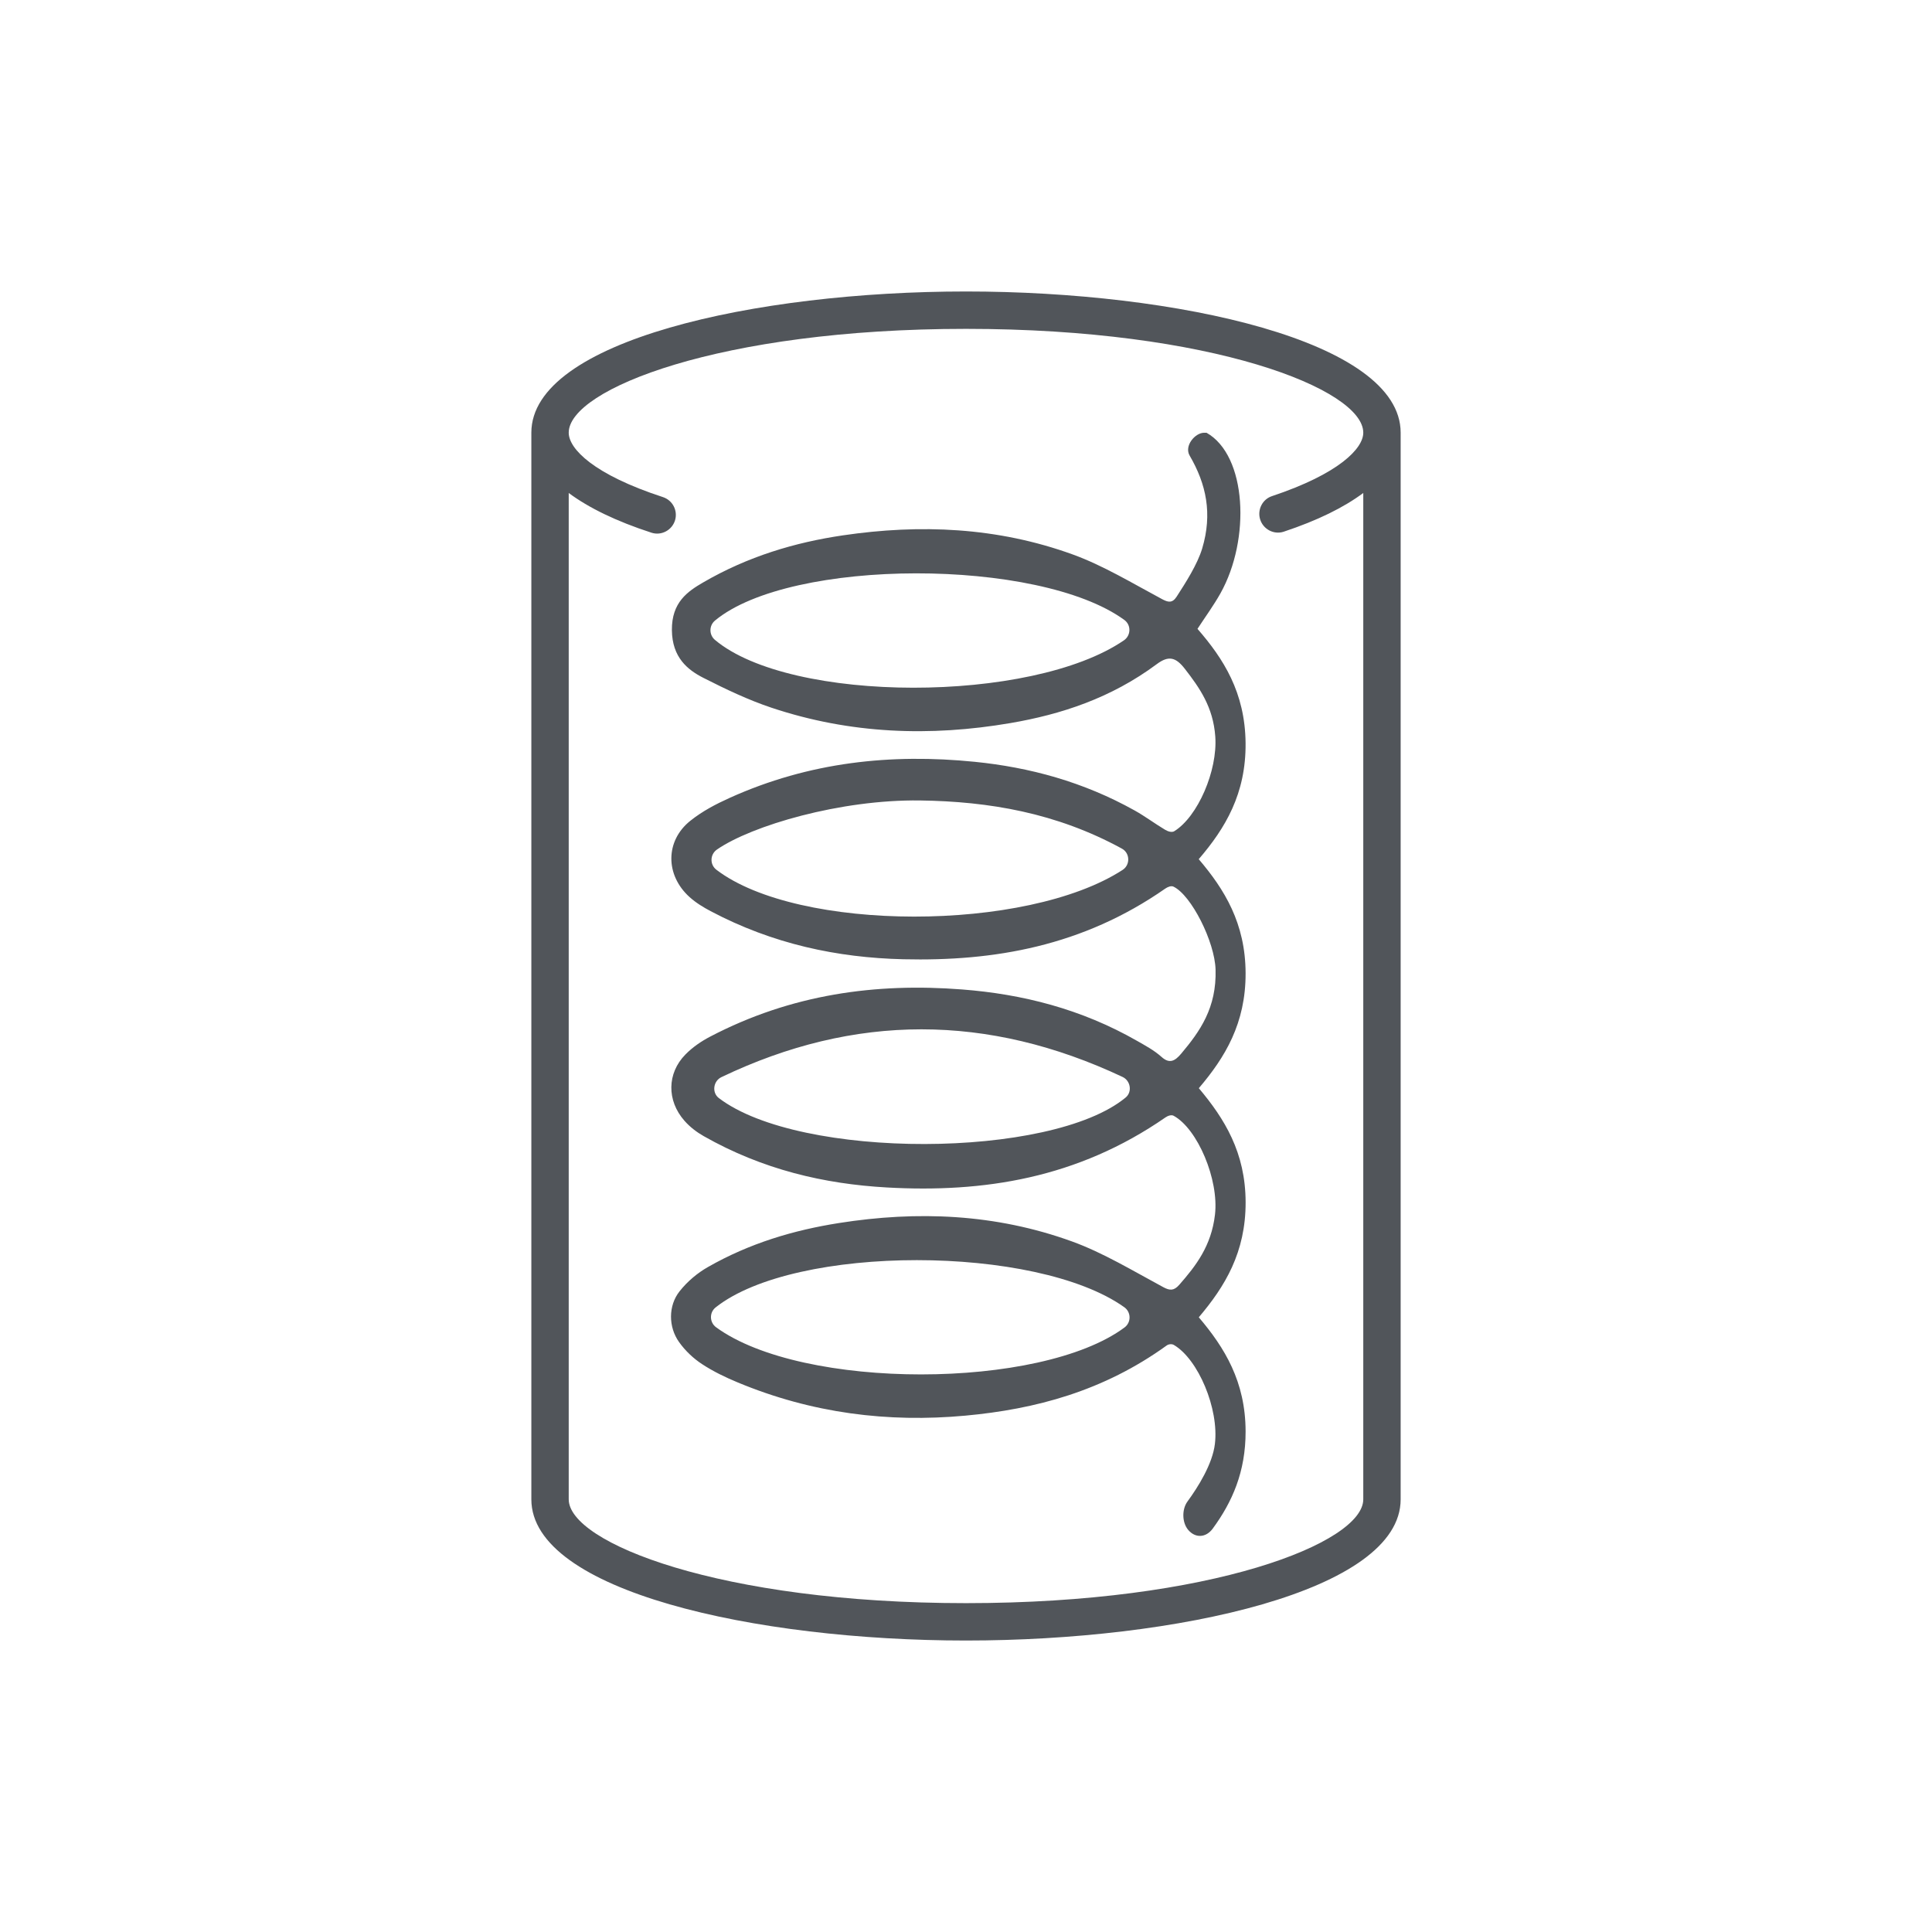
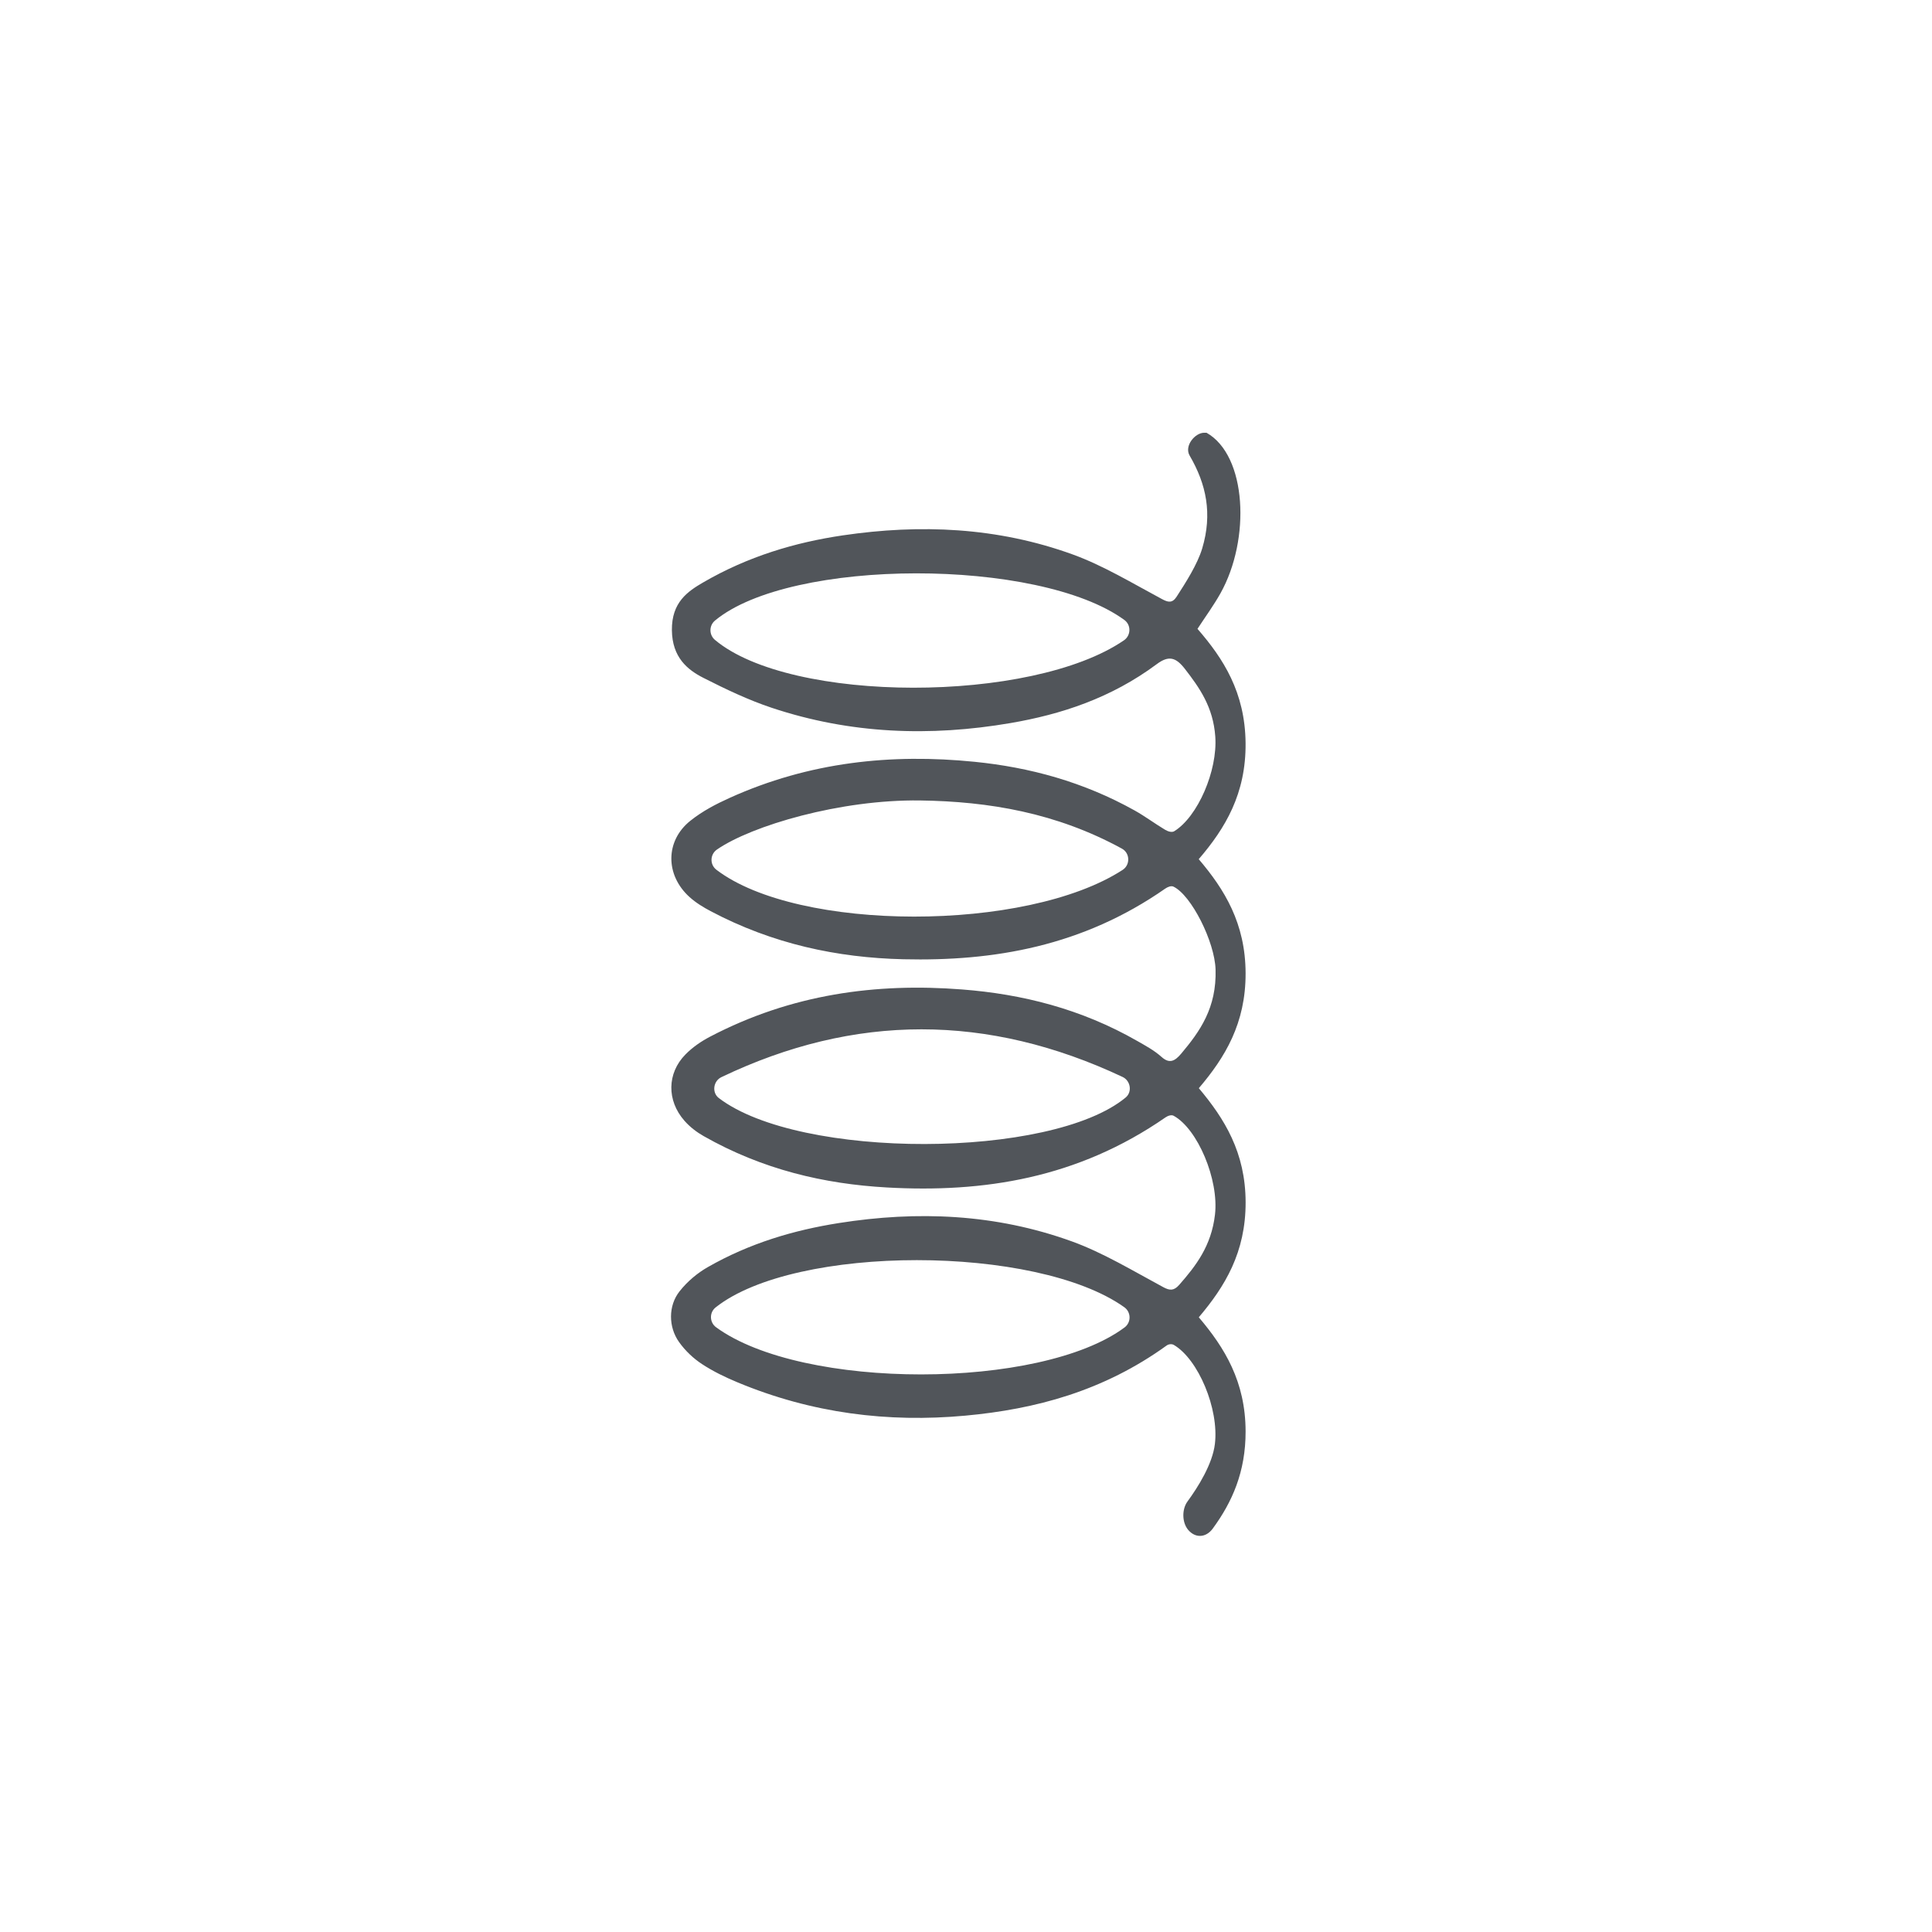
<svg xmlns="http://www.w3.org/2000/svg" version="1.1" id="Layer_1" x="0px" y="0px" viewBox="0 0 97.7 97.7" style="enable-background:new 0 0 97.7 97.7;" xml:space="preserve">
  <style type="text/css">
	.st0{fill:none;}
	.st1{fill:#51555A;}
</style>
  <g>
    <g>
      <path class="st0" d="M64.91,26.89c1.72-0.57,3.05-1.23,4.03-1.96v50.89c0,2.19-7.64,5.25-20.09,5.25    c-12.45,0-20.09-3.06-20.09-5.25V24.93c1.01,0.75,2.4,1.43,4.19,2.01c0.5,0.16,1.04-0.13,1.19-0.64c0.14-0.49-0.13-1-0.61-1.16    c-3.5-1.14-4.77-2.44-4.77-3.26c0-2.19,7.64-5.25,20.09-5.25c12.45,0,20.09,3.06,20.09,5.25c0,0.8-1.23,2.08-4.62,3.21    c-0.48,0.16-0.74,0.68-0.6,1.16C63.87,26.76,64.41,27.05,64.91,26.89z" />
-       <path class="st1" d="M48.85,14.74c-10.66,0-21.98,2.5-21.98,7.14v53.94c0,4.64,11.32,7.14,21.98,7.14    c10.66,0,21.98-2.5,21.98-7.14V21.88C70.83,17.24,59.51,14.74,48.85,14.74z M63.72,26.25c0.15,0.51,0.69,0.8,1.19,0.64    c1.72-0.57,3.05-1.23,4.03-1.96v50.89c0,2.19-7.64,5.25-20.09,5.25c-12.45,0-20.09-3.06-20.09-5.25V24.93    c1.01,0.75,2.4,1.43,4.19,2.01c0.5,0.16,1.04-0.13,1.19-0.64c0.14-0.49-0.13-1-0.61-1.16c-3.5-1.14-4.77-2.44-4.77-3.26    c0-2.19,7.64-5.25,20.09-5.25c12.45,0,20.09,3.06,20.09,5.25c0,0.8-1.23,2.08-4.62,3.21C63.84,25.25,63.58,25.77,63.72,26.25z" />
    </g>
    <g>
-       <path class="st0" d="M35.634,66.634c3.943,3.85,18.096,3.81,21.833-0.026C53.465,62.765,39.097,62.754,35.634,66.634z" />
-       <path class="st0" d="M35.661,31.87c3.271,3.871,17.54,3.878,21.815,0.012C53.735,28.038,38.889,28.03,35.661,31.87z" />
-       <path class="st0" d="M35.667,43.488c3.711,3.84,17.427,3.829,21.897-0.092c-3.574-2.193-7.265-2.865-11.036-2.917    C41.904,40.415,36.668,42.171,35.667,43.488z" />
      <path class="st0" d="M35.666,54.877c3.269,3.997,19.059,3.948,21.882-0.035C50.191,51.117,42.928,51.118,35.666,54.877z" />
      <path class="st1" d="M62.989,72.382c-0.005-2.516-1.06-4.229-2.367-5.767c1.326-1.564,2.373-3.284,2.368-5.815    c-0.004-2.527-1.073-4.231-2.366-5.771c1.33-1.561,2.373-3.283,2.365-5.814c-0.008-2.527-1.068-4.238-2.37-5.767    c1.341-1.562,2.395-3.308,2.369-5.877c-0.026-2.559-1.123-4.265-2.432-5.77c0.408-0.626,0.815-1.179,1.163-1.799    c1.528-2.729,1.337-6.961-0.704-8.117c-0.001,0-0.002-0.001-0.003-0.001h-0.117c-0.465,0-1.021,0.666-0.735,1.156    c0.841,1.441,1.16,2.938,0.635,4.693c-0.242,0.81-0.848,1.75-1.291,2.437c-0.224,0.348-0.439,0.288-0.744,0.125    c-1.493-0.799-2.974-1.699-4.515-2.257c-3.819-1.384-7.714-1.54-11.621-0.965c-2.423,0.357-4.8,1.064-7.065,2.38    c-0.78,0.453-1.596,1.001-1.582,2.413c0.014,1.383,0.797,2.009,1.593,2.413c1.132,0.575,2.278,1.121,3.447,1.511    c3.987,1.331,8.027,1.469,12.078,0.776c2.572-0.44,5.091-1.263,7.403-2.982c0.602-0.448,0.964-0.348,1.421,0.241    c0.737,0.951,1.431,1.928,1.537,3.422c0.123,1.729-0.889,4.056-2.074,4.787c-0.125,0.077-0.324,0.01-0.463-0.073    c-0.52-0.31-1.021-0.687-1.546-0.979c-2.598-1.448-5.307-2.179-8.085-2.458c-4.21-0.423-8.359,0.002-12.401,1.83    c-0.678,0.307-1.362,0.661-1.979,1.154c-1.267,1.012-1.273,2.739-0.042,3.852c0.33,0.298,0.701,0.521,1.069,0.716    c3.141,1.662,6.406,2.354,9.743,2.433c4.589,0.109,9.063-0.655,13.247-3.572c0.123-0.085,0.297-0.157,0.415-0.101    c0.904,0.431,2.088,2.786,2.13,4.191c0.058,1.941-0.791,3.13-1.737,4.255c-0.323,0.384-0.597,0.523-0.995,0.166    c-0.378-0.338-0.809-0.566-1.227-0.806c-2.843-1.628-5.82-2.37-8.864-2.606c-4.349-0.337-8.62,0.234-12.737,2.387    c-0.437,0.229-0.875,0.521-1.251,0.905c-0.93,0.947-0.946,2.324-0.05,3.345c0.288,0.328,0.632,0.585,0.977,0.781    c2.972,1.688,6.082,2.418,9.264,2.596c4.877,0.274,9.631-0.455,14.089-3.544c0.12-0.083,0.297-0.144,0.411-0.082    c1.208,0.657,2.297,3.224,2.091,4.999c-0.184,1.588-0.971,2.597-1.806,3.549c-0.269,0.307-0.478,0.297-0.805,0.121    c-1.527-0.821-3.042-1.742-4.618-2.313c-3.875-1.405-7.826-1.556-11.789-0.931c-2.27,0.358-4.502,1.013-6.629,2.228    c-0.513,0.293-1.022,0.709-1.432,1.229c-0.57,0.723-0.567,1.798-0.022,2.562c0.326,0.458,0.737,0.835,1.155,1.11    c0.578,0.38,1.19,0.672,1.802,0.927c3.765,1.569,7.611,2.043,11.519,1.684c3.544-0.326,6.983-1.239,10.182-3.548    c0.1-0.072,0.259-0.088,0.361-0.029c1.232,0.72,2.291,3.225,2.078,5.008c-0.121,1.015-0.852,2.18-1.386,2.909    c-0.292,0.399-0.277,1.069,0.035,1.437l0,0c0.366,0.431,0.902,0.4,1.244-0.068C62.305,75.965,62.994,74.44,62.989,72.382z     M36.156,31.382c3.822-3.175,16.382-3.183,20.702-0.031c0.35,0.255,0.337,0.785-0.021,1.03    c-4.677,3.204-16.861,3.193-20.684-0.023C35.852,32.103,35.852,31.635,36.156,31.382z M36.229,43.984    c-0.343-0.262-0.327-0.779,0.028-1.024c1.755-1.212,6.245-2.536,10.271-2.481c3.48,0.048,6.892,0.624,10.207,2.436    c0.411,0.225,0.429,0.821,0.035,1.076C51.9,47.148,40.353,47.132,36.229,43.984z M36.48,54.471    c6.735-3.226,13.473-3.22,20.289-0.01c0.403,0.19,0.498,0.755,0.155,1.04c-3.76,3.113-16.482,3.148-20.572,0.028    C35.989,55.252,36.068,54.669,36.48,54.471z M36.19,66.114c4.028-3.19,16.216-3.179,20.666-0.008    c0.347,0.247,0.355,0.766,0.013,1.021c-4.248,3.159-16.289,3.18-20.654-0.006C35.877,66.876,35.863,66.373,36.19,66.114z" />
    </g>
  </g>
</svg>